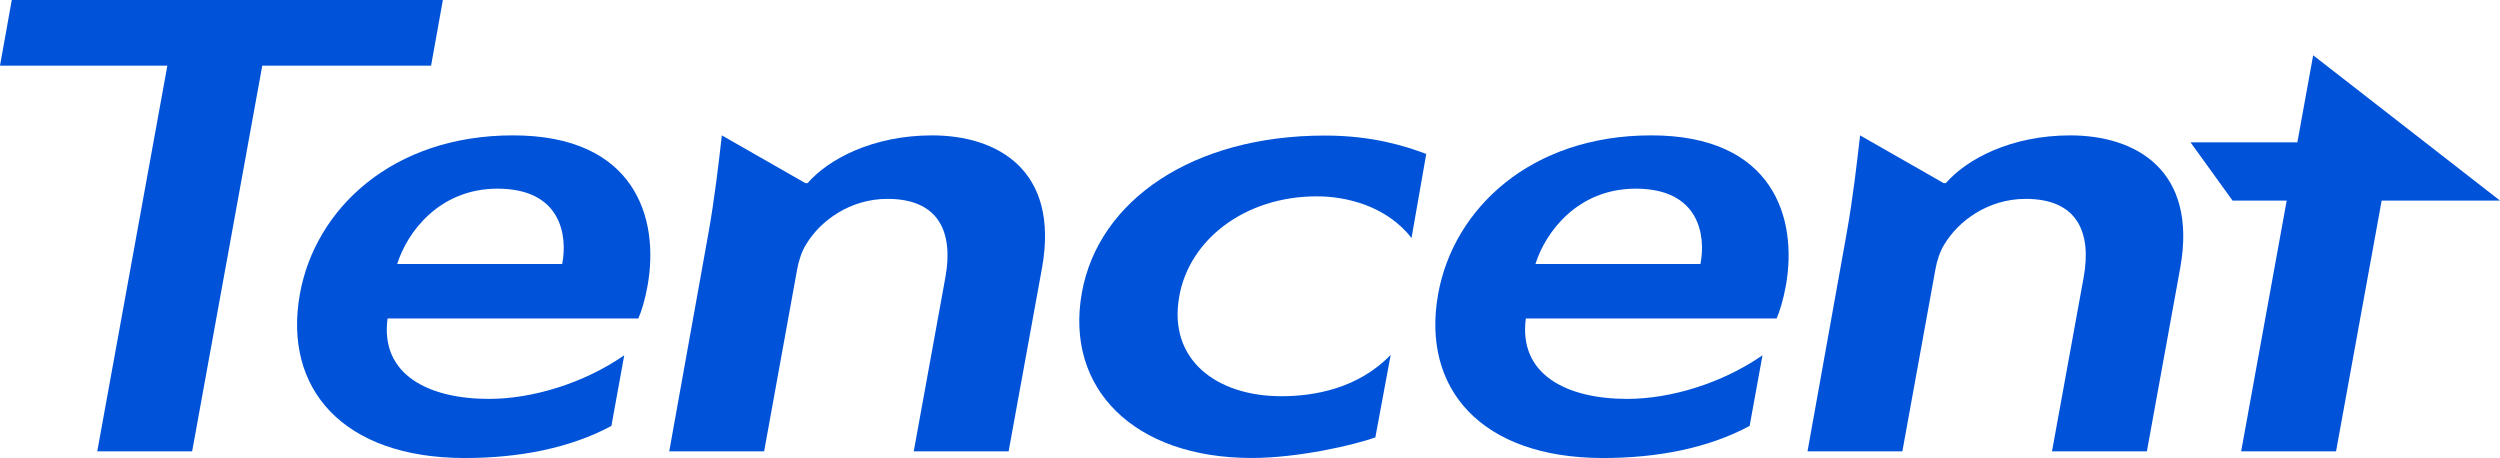
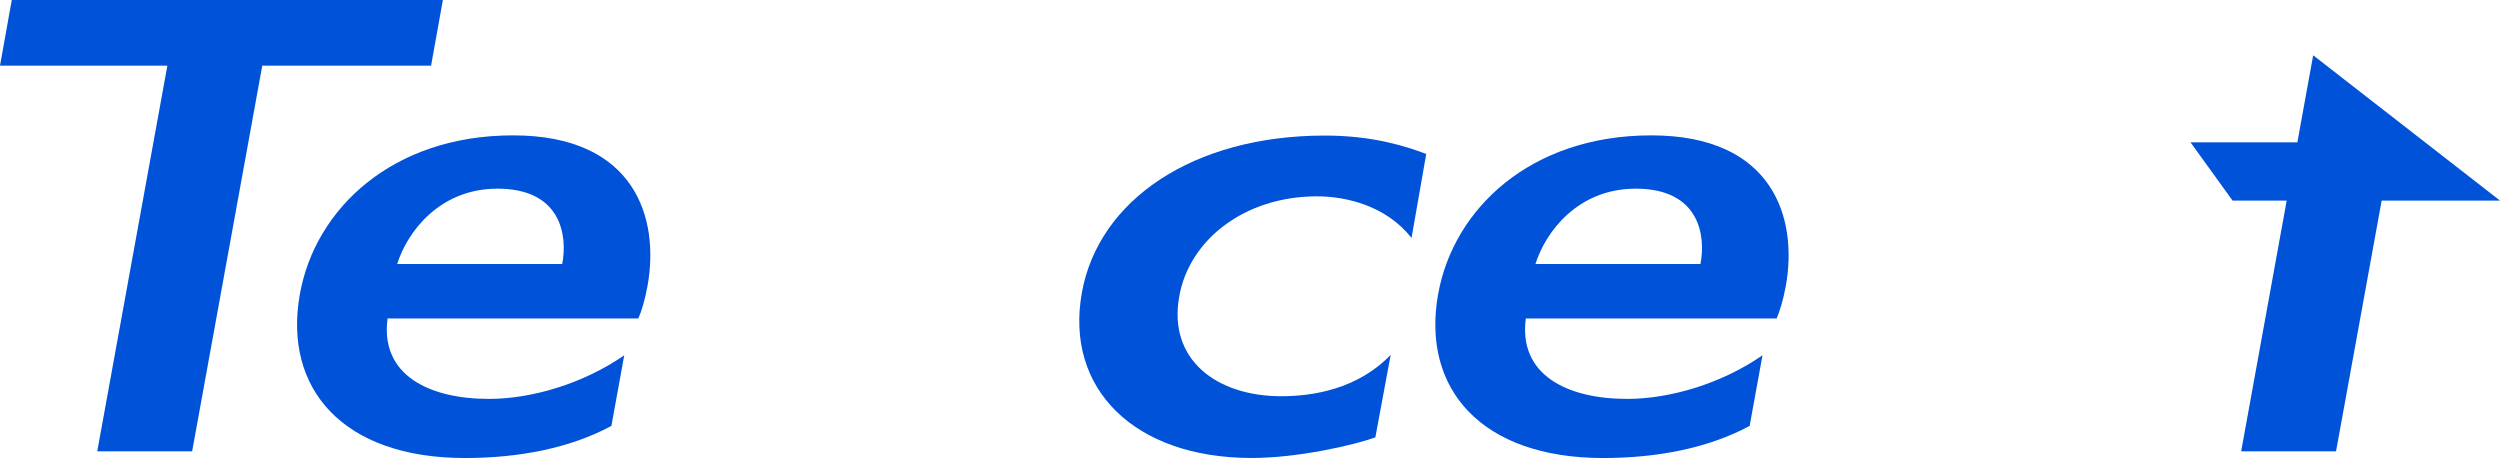
<svg xmlns="http://www.w3.org/2000/svg" width="131" height="24" viewBox="0 0 131 24" fill="none">
  <path d="M120.382 7.458H114.783L116.986 10.511H119.823L117.437 23.649H122.409L124.799 10.511H131L121.21 2.897L120.382 7.458Z" fill="#0052D9" />
  <path d="M23.206 0H0.617L0 3.44H8.77L5.096 23.65H10.068L13.743 3.44H22.589L23.206 0Z" fill="#0052D9" />
  <path d="M26.883 7.093C20.563 7.093 16.517 10.939 15.714 15.407C14.824 20.368 17.977 24 24.355 24C27.205 24 29.871 23.482 32.037 22.318L32.71 18.617C30.594 20.083 27.901 20.902 25.619 20.902C22.44 20.902 19.912 19.622 20.309 16.686H33.448C33.606 16.338 33.796 15.727 33.933 14.966C34.569 11.421 33.27 7.093 26.883 7.093ZM29.46 13.832H20.813C21.333 12.176 23.012 9.886 26.071 9.886C29.399 9.886 29.75 12.332 29.46 13.832Z" fill="#0052D9" />
-   <path d="M48.841 7.094C45.738 7.094 43.413 8.338 42.317 9.595H42.201L37.825 7.094C37.664 8.498 37.449 10.403 37.112 12.273L35.068 23.649H40.04L41.769 14.122C41.852 13.655 42.017 13.159 42.231 12.822C42.973 11.573 44.532 10.421 46.507 10.421C49.22 10.421 49.959 12.191 49.542 14.514L47.88 23.649H52.852L54.603 14.032C55.522 8.912 52.266 7.094 48.841 7.094Z" fill="#0052D9" />
-   <path d="M108.485 7.094C105.38 7.094 103.058 8.338 101.962 9.595H101.846L97.469 7.094C97.308 8.498 97.092 10.403 96.756 12.273L94.714 23.649H99.684L101.414 14.122C101.496 13.655 101.661 13.159 101.874 12.822C102.617 11.573 104.175 10.421 106.15 10.421C108.866 10.421 109.603 12.191 109.187 14.514L107.525 23.649H112.497L114.245 14.032C115.165 8.912 111.91 7.094 108.485 7.094Z" fill="#0052D9" />
  <path d="M86.527 7.093C80.207 7.093 76.162 10.939 75.359 15.407C74.469 20.368 77.622 24 83.999 24C86.849 24 89.516 23.482 91.681 22.318L92.355 18.617C90.239 20.083 87.547 20.902 85.262 20.902C82.085 20.902 79.56 19.622 79.954 16.686H93.095C93.25 16.338 93.441 15.727 93.58 14.966C94.213 11.421 92.913 7.093 86.527 7.093ZM89.104 13.832H80.458C80.977 12.176 82.656 9.886 85.714 9.886C89.044 9.886 89.395 12.332 89.104 13.832Z" fill="#0052D9" />
  <path d="M56.69 15.336C55.788 20.362 59.427 23.998 65.587 23.998C68.036 23.998 70.96 23.317 72.068 22.92L72.872 18.593C71.145 20.389 68.803 20.762 67.141 20.762C63.758 20.762 61.196 18.857 61.792 15.538C62.309 12.57 65.216 10.288 69.007 10.288C70.55 10.288 72.644 10.788 73.964 12.468L74.735 8.066C73.665 7.669 71.954 7.103 69.421 7.103C62.509 7.103 57.561 10.489 56.69 15.336Z" fill="#0052D9" />
</svg>